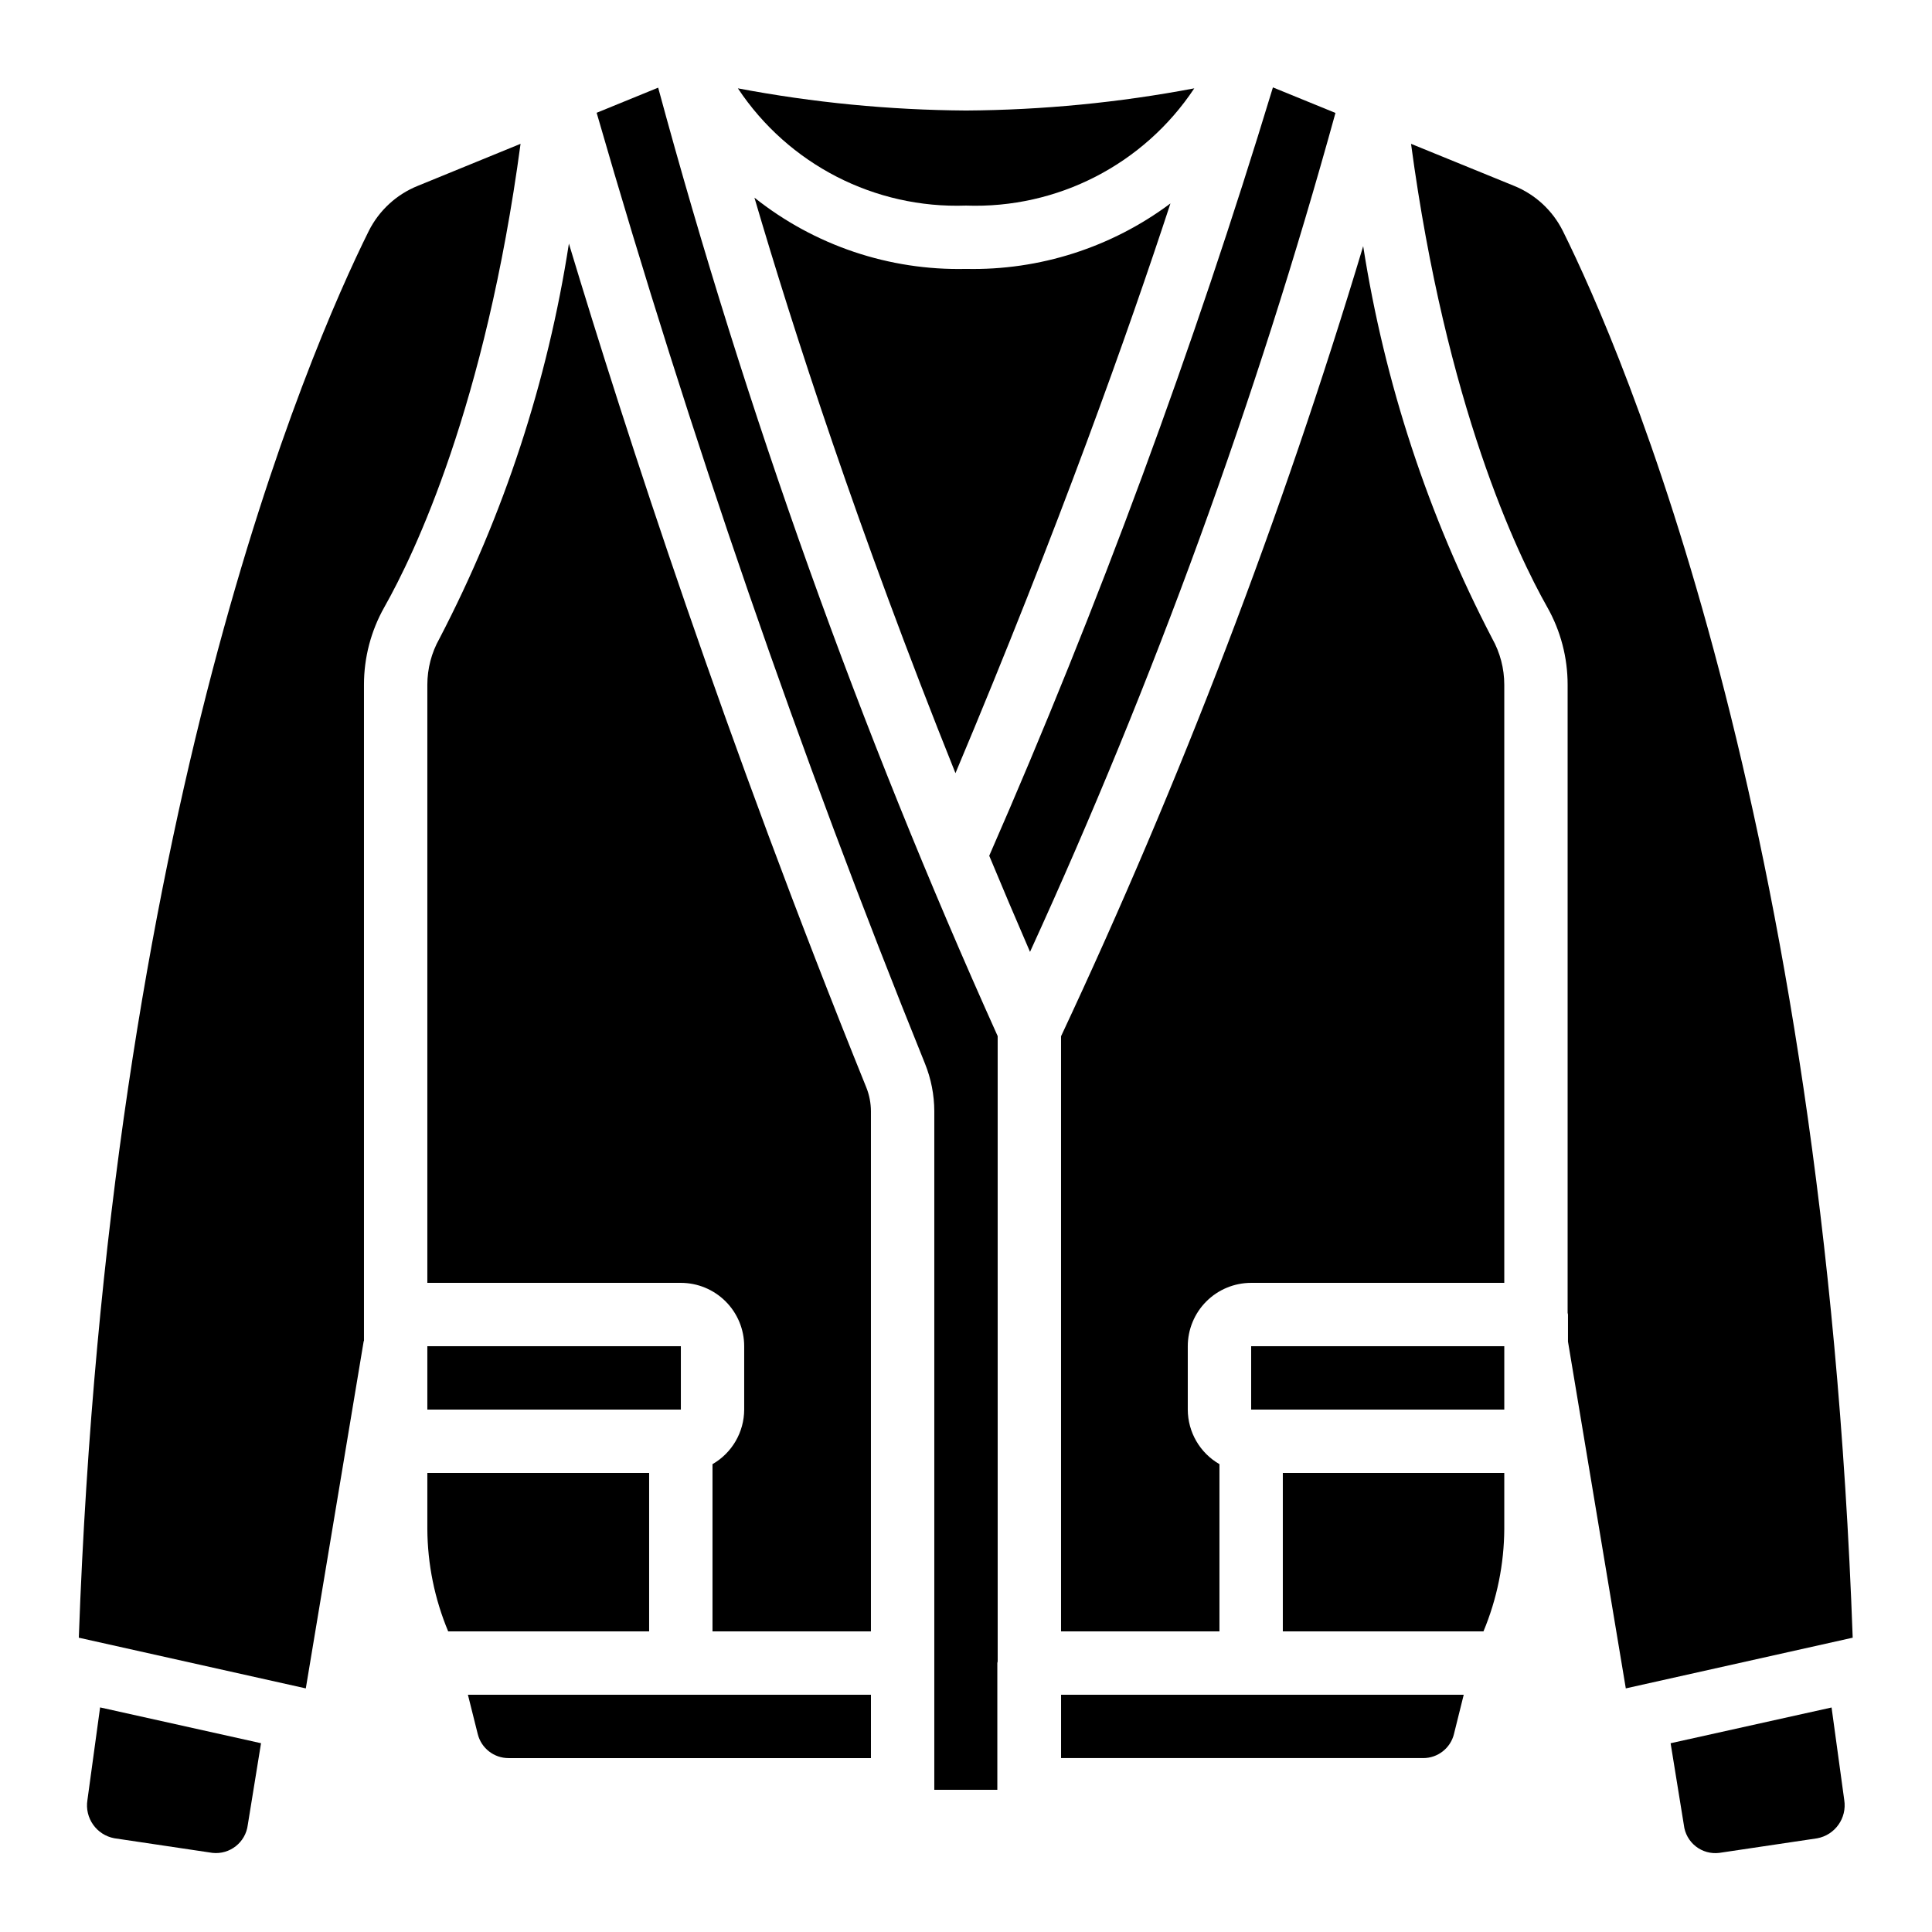
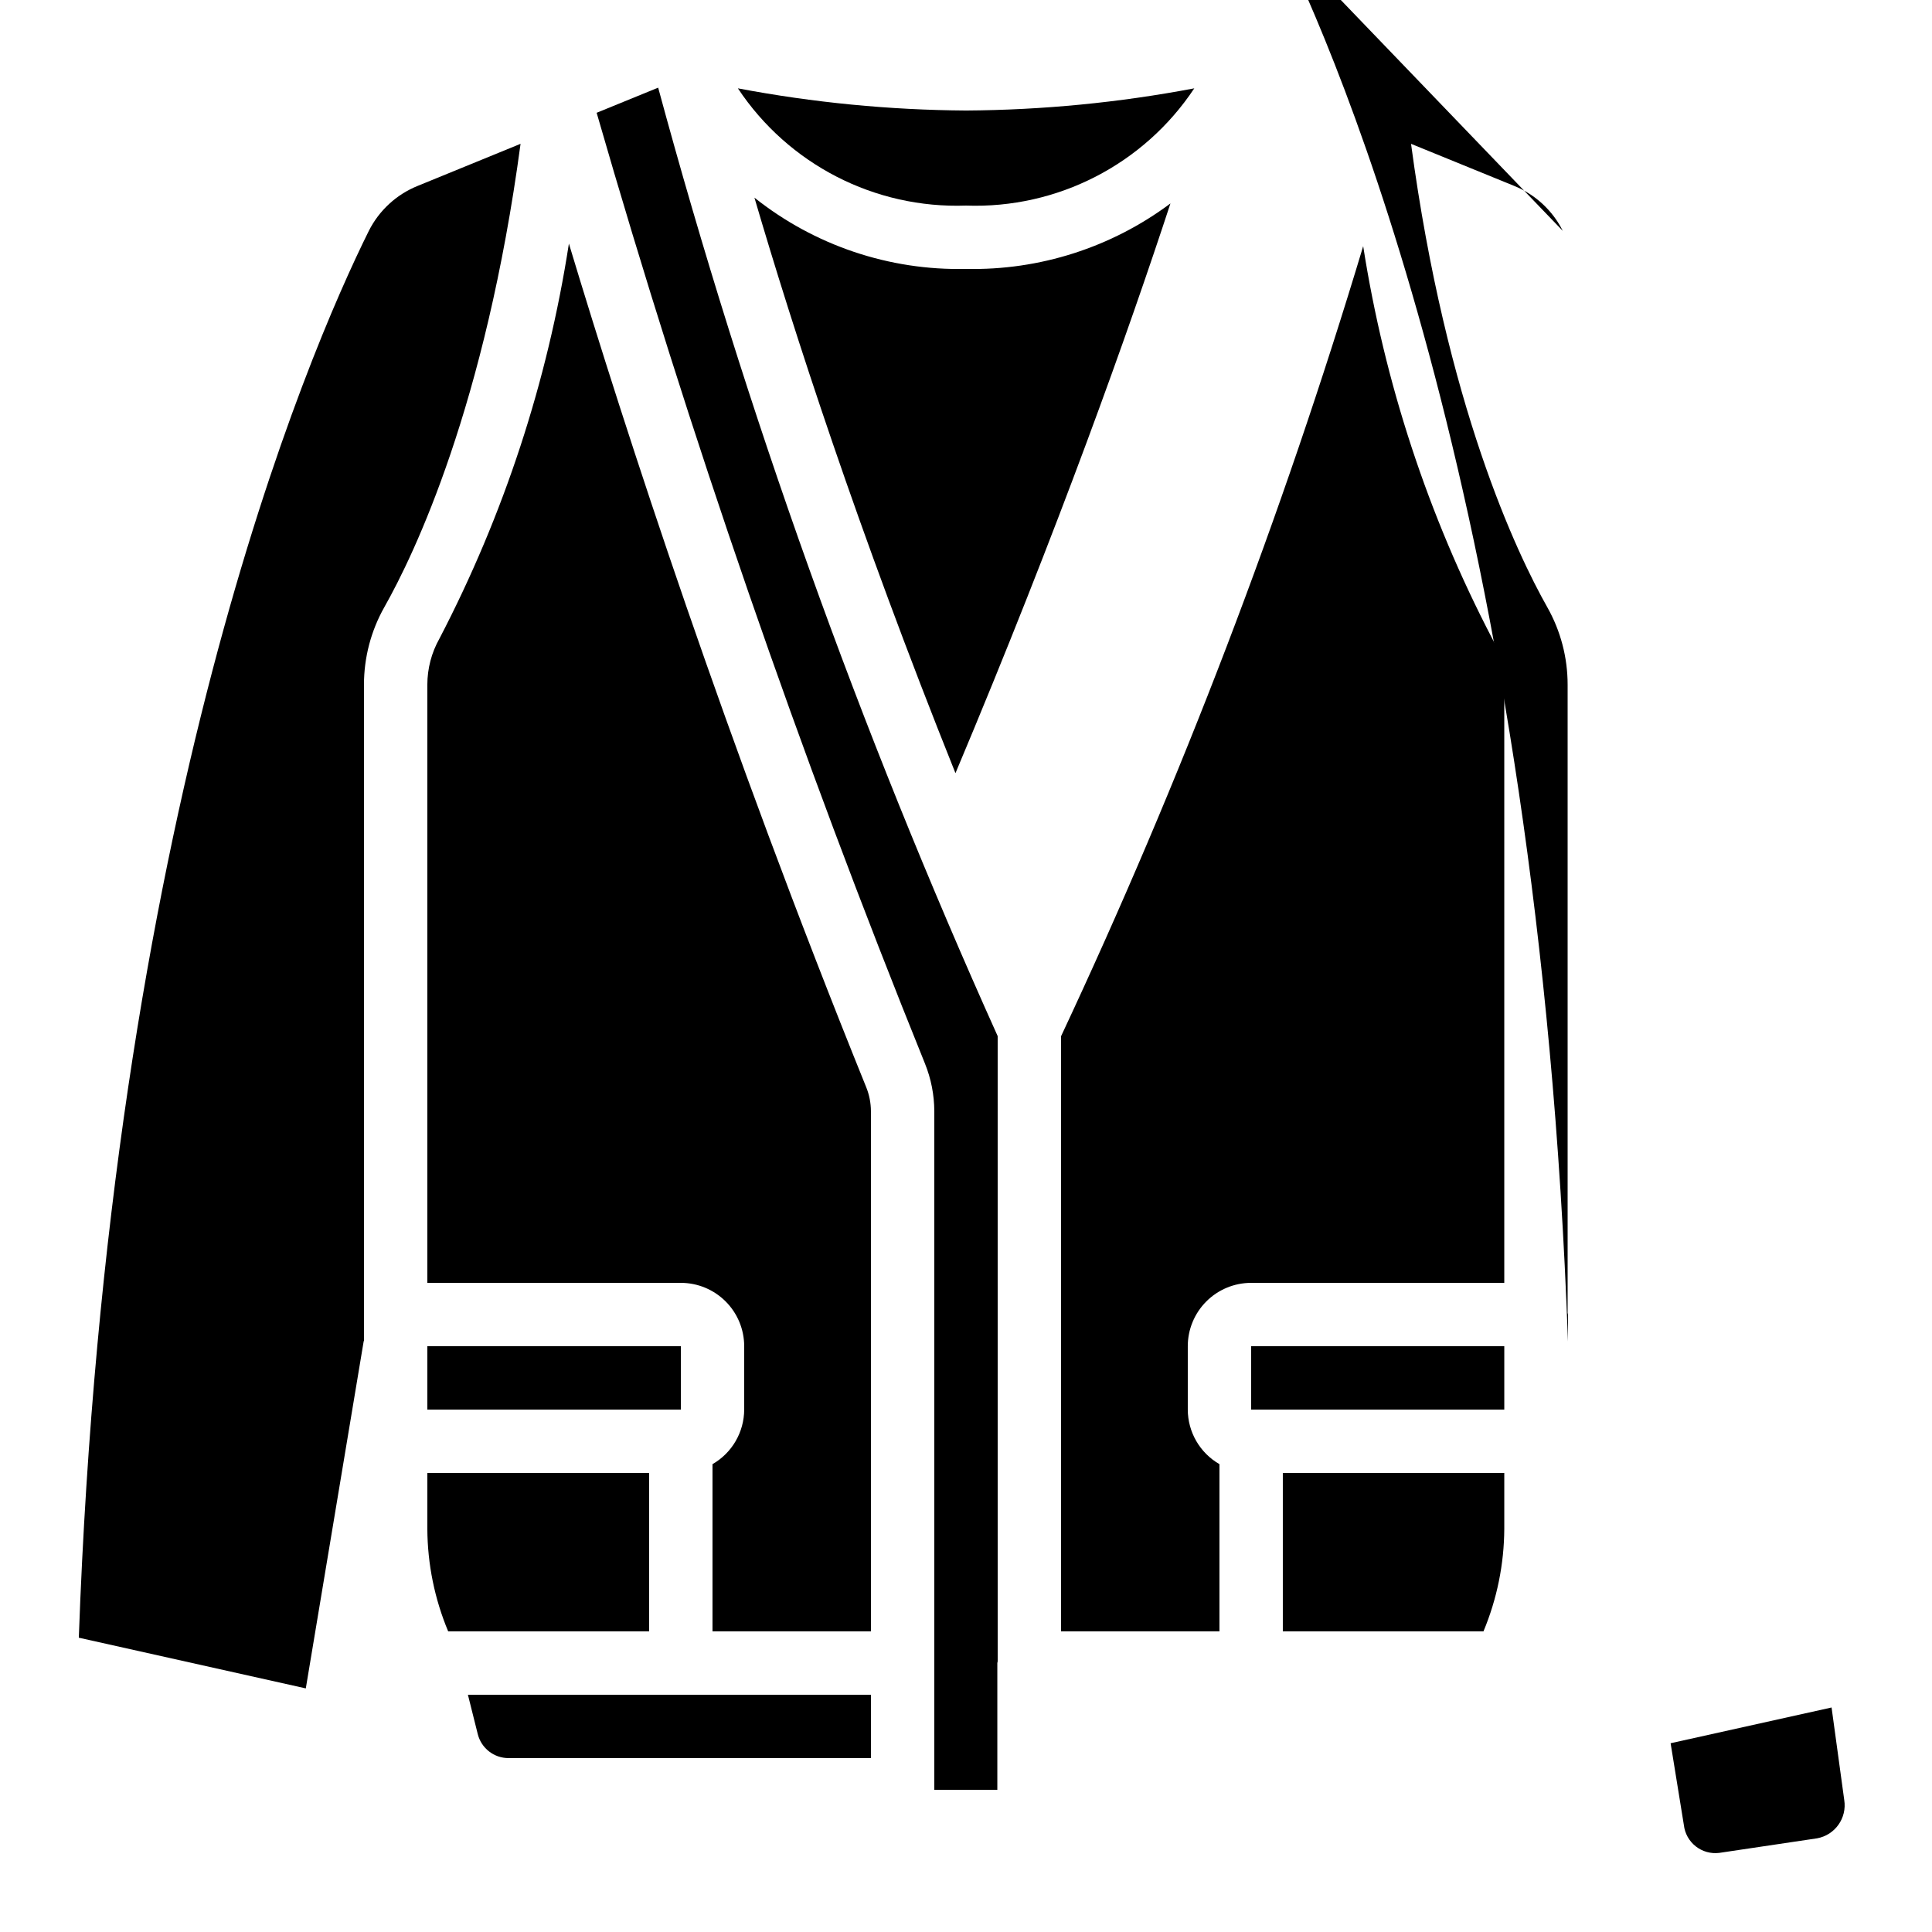
<svg xmlns="http://www.w3.org/2000/svg" fill="#000000" width="800px" height="800px" version="1.1" viewBox="144 144 512 512">
  <g>
    <path d="m240.39 499.38h0.066v-173.91c-0.004-7.203 1.852-14.281 5.391-20.555 8.004-14.156 26.777-53.363 36.105-122.8l-27.219 11.133c-5.641 2.266-10.262 6.512-12.992 11.941-16.047 32.328-69.004 154.72-76.855 372.82l60.156 13.434z" />
-     <path d="m558.16 205.19c-2.715-5.434-7.328-9.688-12.965-11.957l-27.254-11.117c9.328 69.418 28.105 108.64 36.105 122.8 3.543 6.269 5.398 13.352 5.391 20.555v166.44c0 0.152 0.094 0.285 0.094 0.445v7.172l15.324 91.91 60.129-13.434c-7.809-218.1-60.777-340.49-76.824-372.82z" />
+     <path d="m558.16 205.19c-2.715-5.434-7.328-9.688-12.965-11.957l-27.254-11.117c9.328 69.418 28.105 108.64 36.105 122.8 3.543 6.269 5.398 13.352 5.391 20.555v166.44c0 0.152 0.094 0.285 0.094 0.445v7.172c-7.809-218.1-60.777-340.49-76.824-372.82z" />
    <path d="m590.24 627.64c0.25 2.227 1.379 4.262 3.137 5.652 1.758 1.387 4 2.016 6.223 1.746l25.945-3.863h0.004c4.758-0.867 7.953-5.375 7.195-10.152l-3.359-24.52-42.656 9.473z" />
    <path d="m542.65 325.48c0-4.305-1.105-8.539-3.215-12.293-16.957-32.566-28.5-67.676-34.176-103.95-21.551 71.656-48.312 141.64-80.074 209.39v157.71h41.984v-44.32c-5.176-2.973-8.379-8.484-8.395-14.457v-16.793c0-4.457 1.77-8.727 4.918-11.875 3.148-3.152 7.422-4.922 11.875-4.922h67.082z" />
    <path d="m257.25 549.16c0.047 9.332 1.922 18.562 5.523 27.172h53.254v-41.984h-58.777z" />
-     <path d="m174.32 631.16 25.98 3.871c4.621 0.508 8.793-2.793 9.363-7.406l3.512-21.656-42.648-9.488-3.359 24.551c-0.766 4.762 2.414 9.258 7.152 10.129z" />
    <path d="m257.25 325.48v158.49h67.176-0.004c4.457 0 8.727 1.77 11.875 4.922 3.152 3.148 4.922 7.418 4.922 11.875v16.793c-0.02 5.973-3.219 11.484-8.398 14.457v44.32h41.984v-137.88c-0.012-2.152-0.426-4.285-1.227-6.281-37.332-92.281-63.68-173.42-78.812-223.62-5.648 36.531-17.238 71.891-34.309 104.68-2.106 3.738-3.207 7.957-3.207 12.25z" />
    <path d="m257.25 500.76h67.184v16.793h-67.184z" />
    <path d="m391.6 438.46v179.86h16.703v-33.586c0-0.16 0.082-0.293 0.094-0.445l-0.004-165.71c-36.594-81.273-66.68-165.32-89.973-251.35l-16.305 6.66v-0.004c24.633 85.449 53.68 169.57 87.023 252.01 1.609 3.996 2.445 8.262 2.461 12.57z" />
    <path d="m374.81 593.12h-106.81l2.613 10.438c0.934 3.738 4.297 6.359 8.152 6.356h96.043z" />
-     <path d="m497.91 173.93-16.574-6.769v0.004c-21.055 69.285-46.156 137.28-75.18 203.62 3.461 8.328 7.062 16.82 10.809 25.469 32.871-71.828 59.938-146.18 80.945-222.32z" />
    <path d="m475.57 500.76h67.082v16.793h-67.082z" />
    <path d="m460.5 167.41c-19.945 3.781-40.195 5.75-60.496 5.879-20.289-0.133-40.523-2.102-60.457-5.879 13.379 20.16 36.273 31.926 60.457 31.07 24.195 0.871 47.109-10.895 60.496-31.07z" />
    <path d="m542.65 549.16v-14.812h-58.688v41.984h53.172c3.594-8.609 5.469-17.84 5.516-27.172z" />
    <path d="m454.18 197.91c-15.617 11.672-34.691 17.781-54.184 17.355-20.324 0.465-40.168-6.219-56.066-18.887 10.219 34.84 27.383 87.992 53.277 152.52 27.516-65.402 45.938-117.34 56.973-150.99z" />
-     <path d="m529.31 603.55 2.594-10.43h-106.71v16.793h95.961c3.859 0.008 7.227-2.617 8.16-6.363z" />
  </g>
</svg>